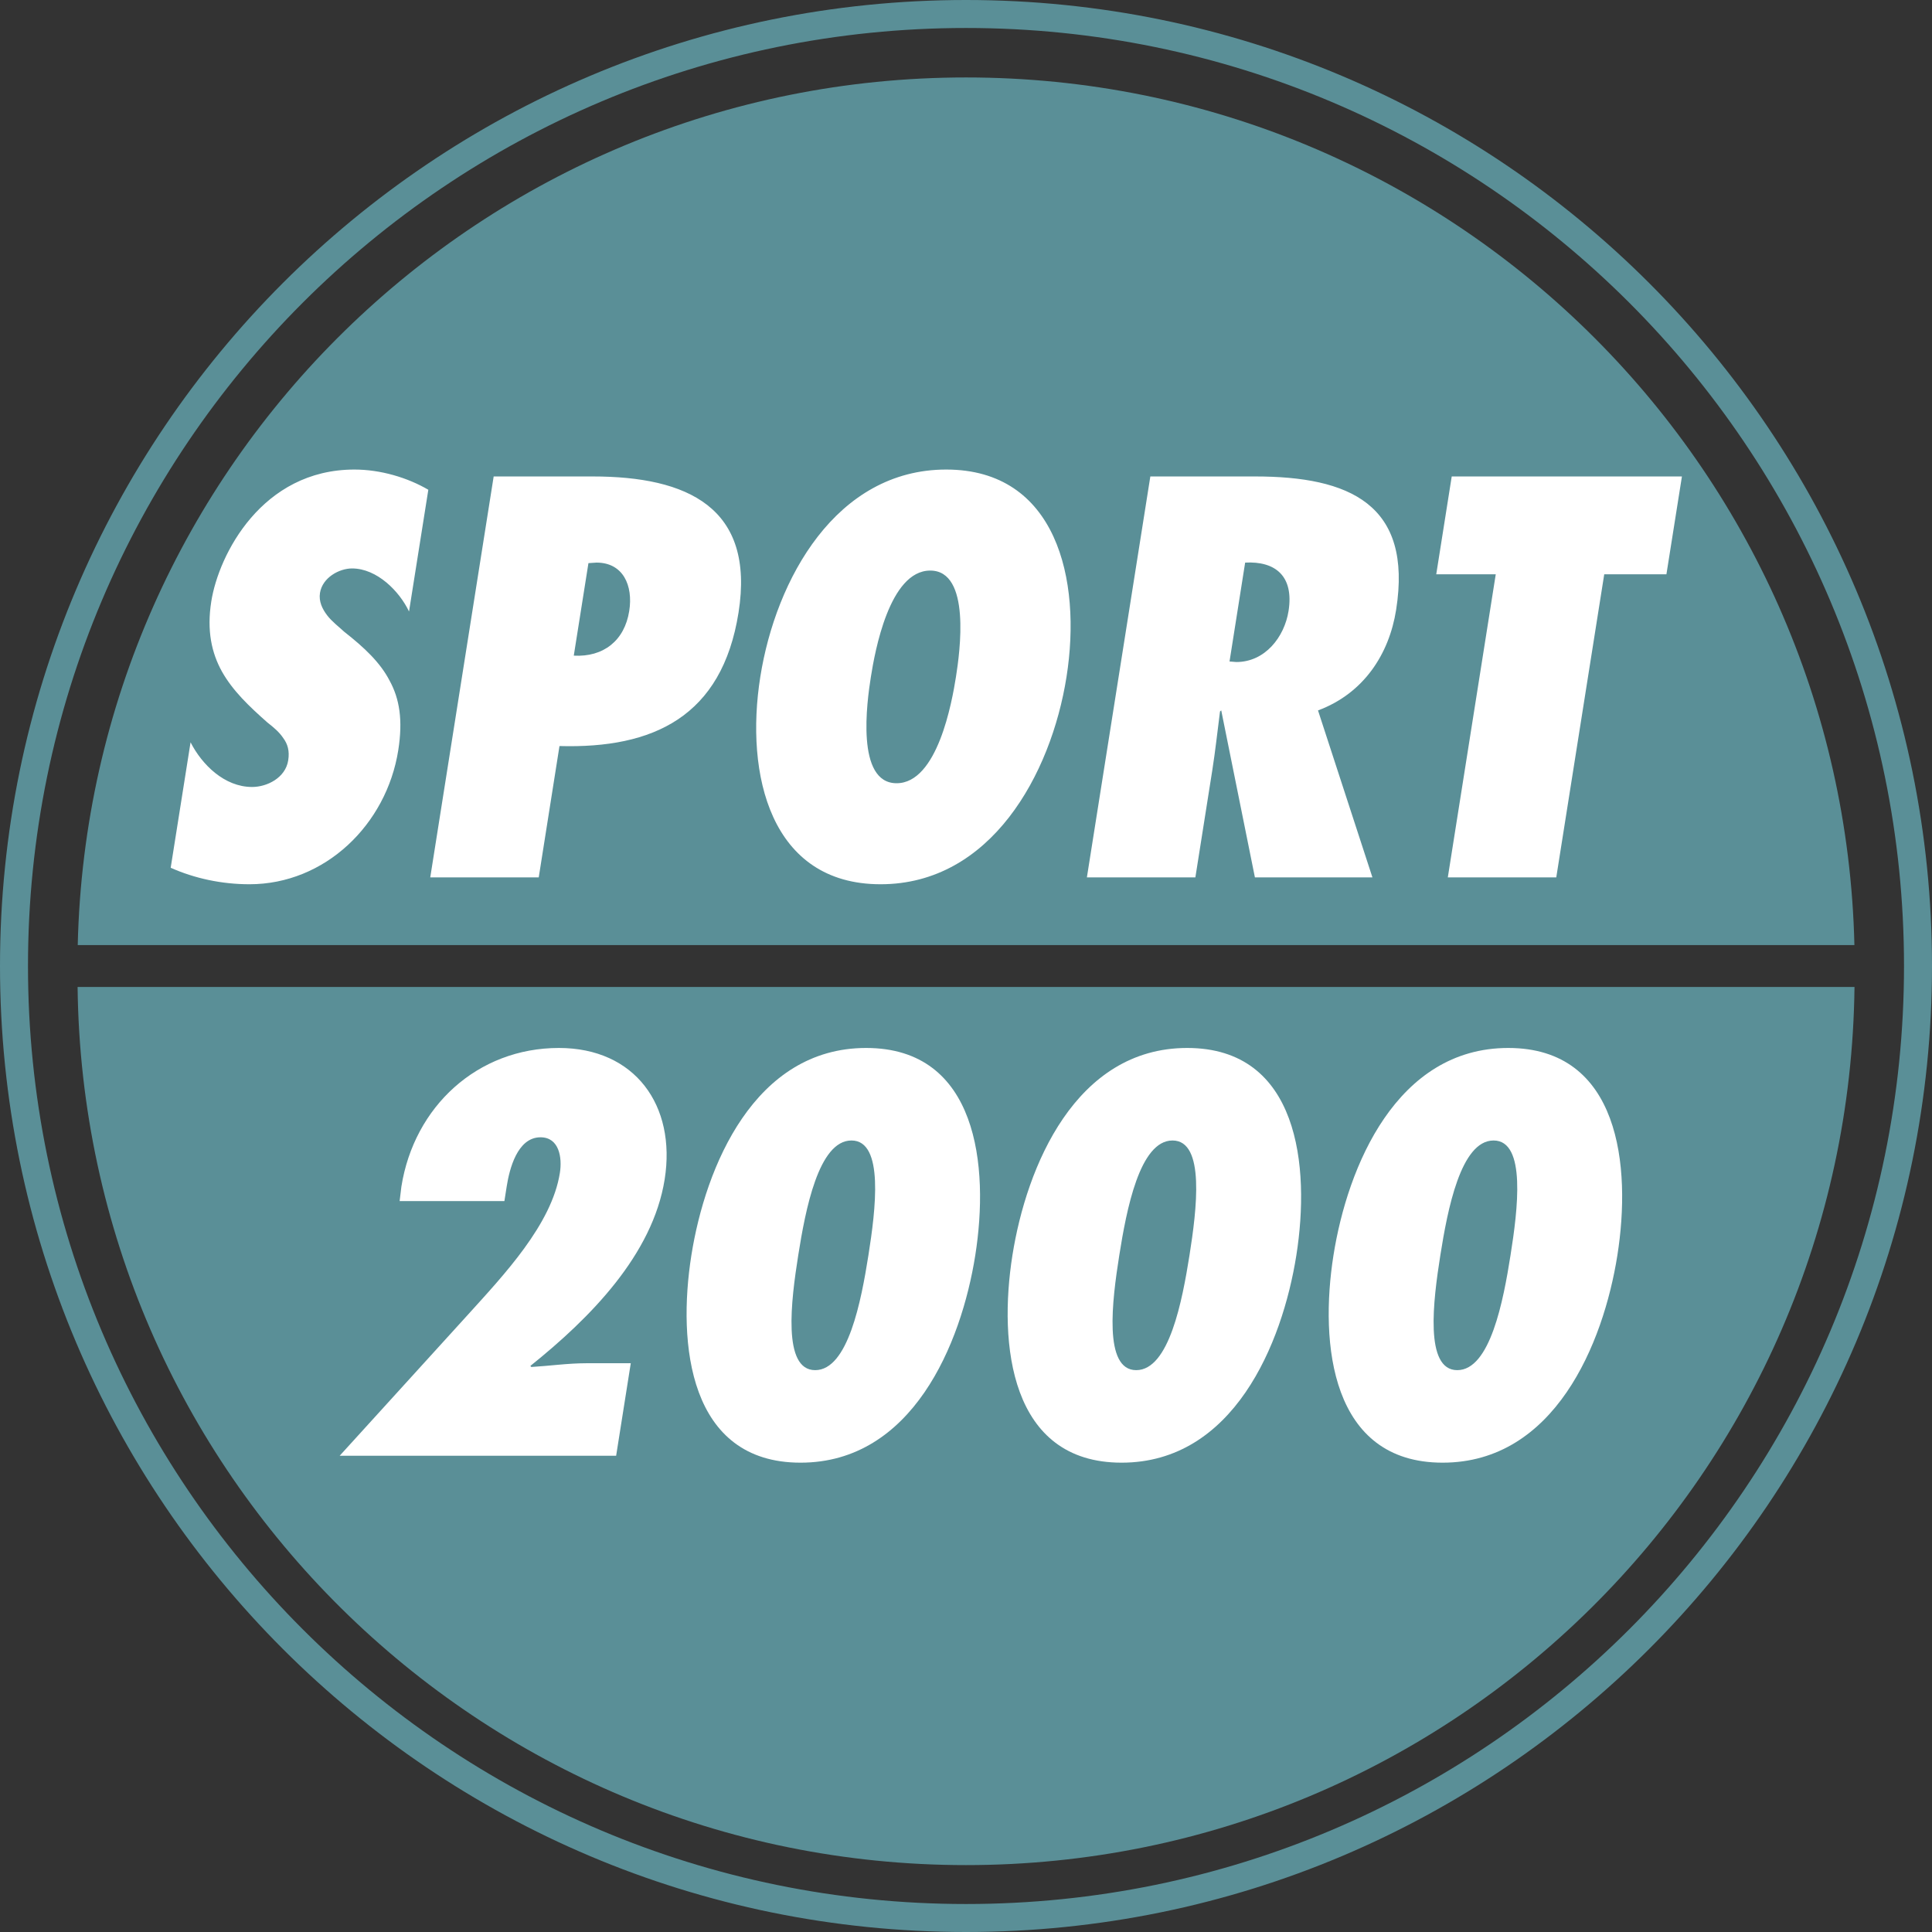
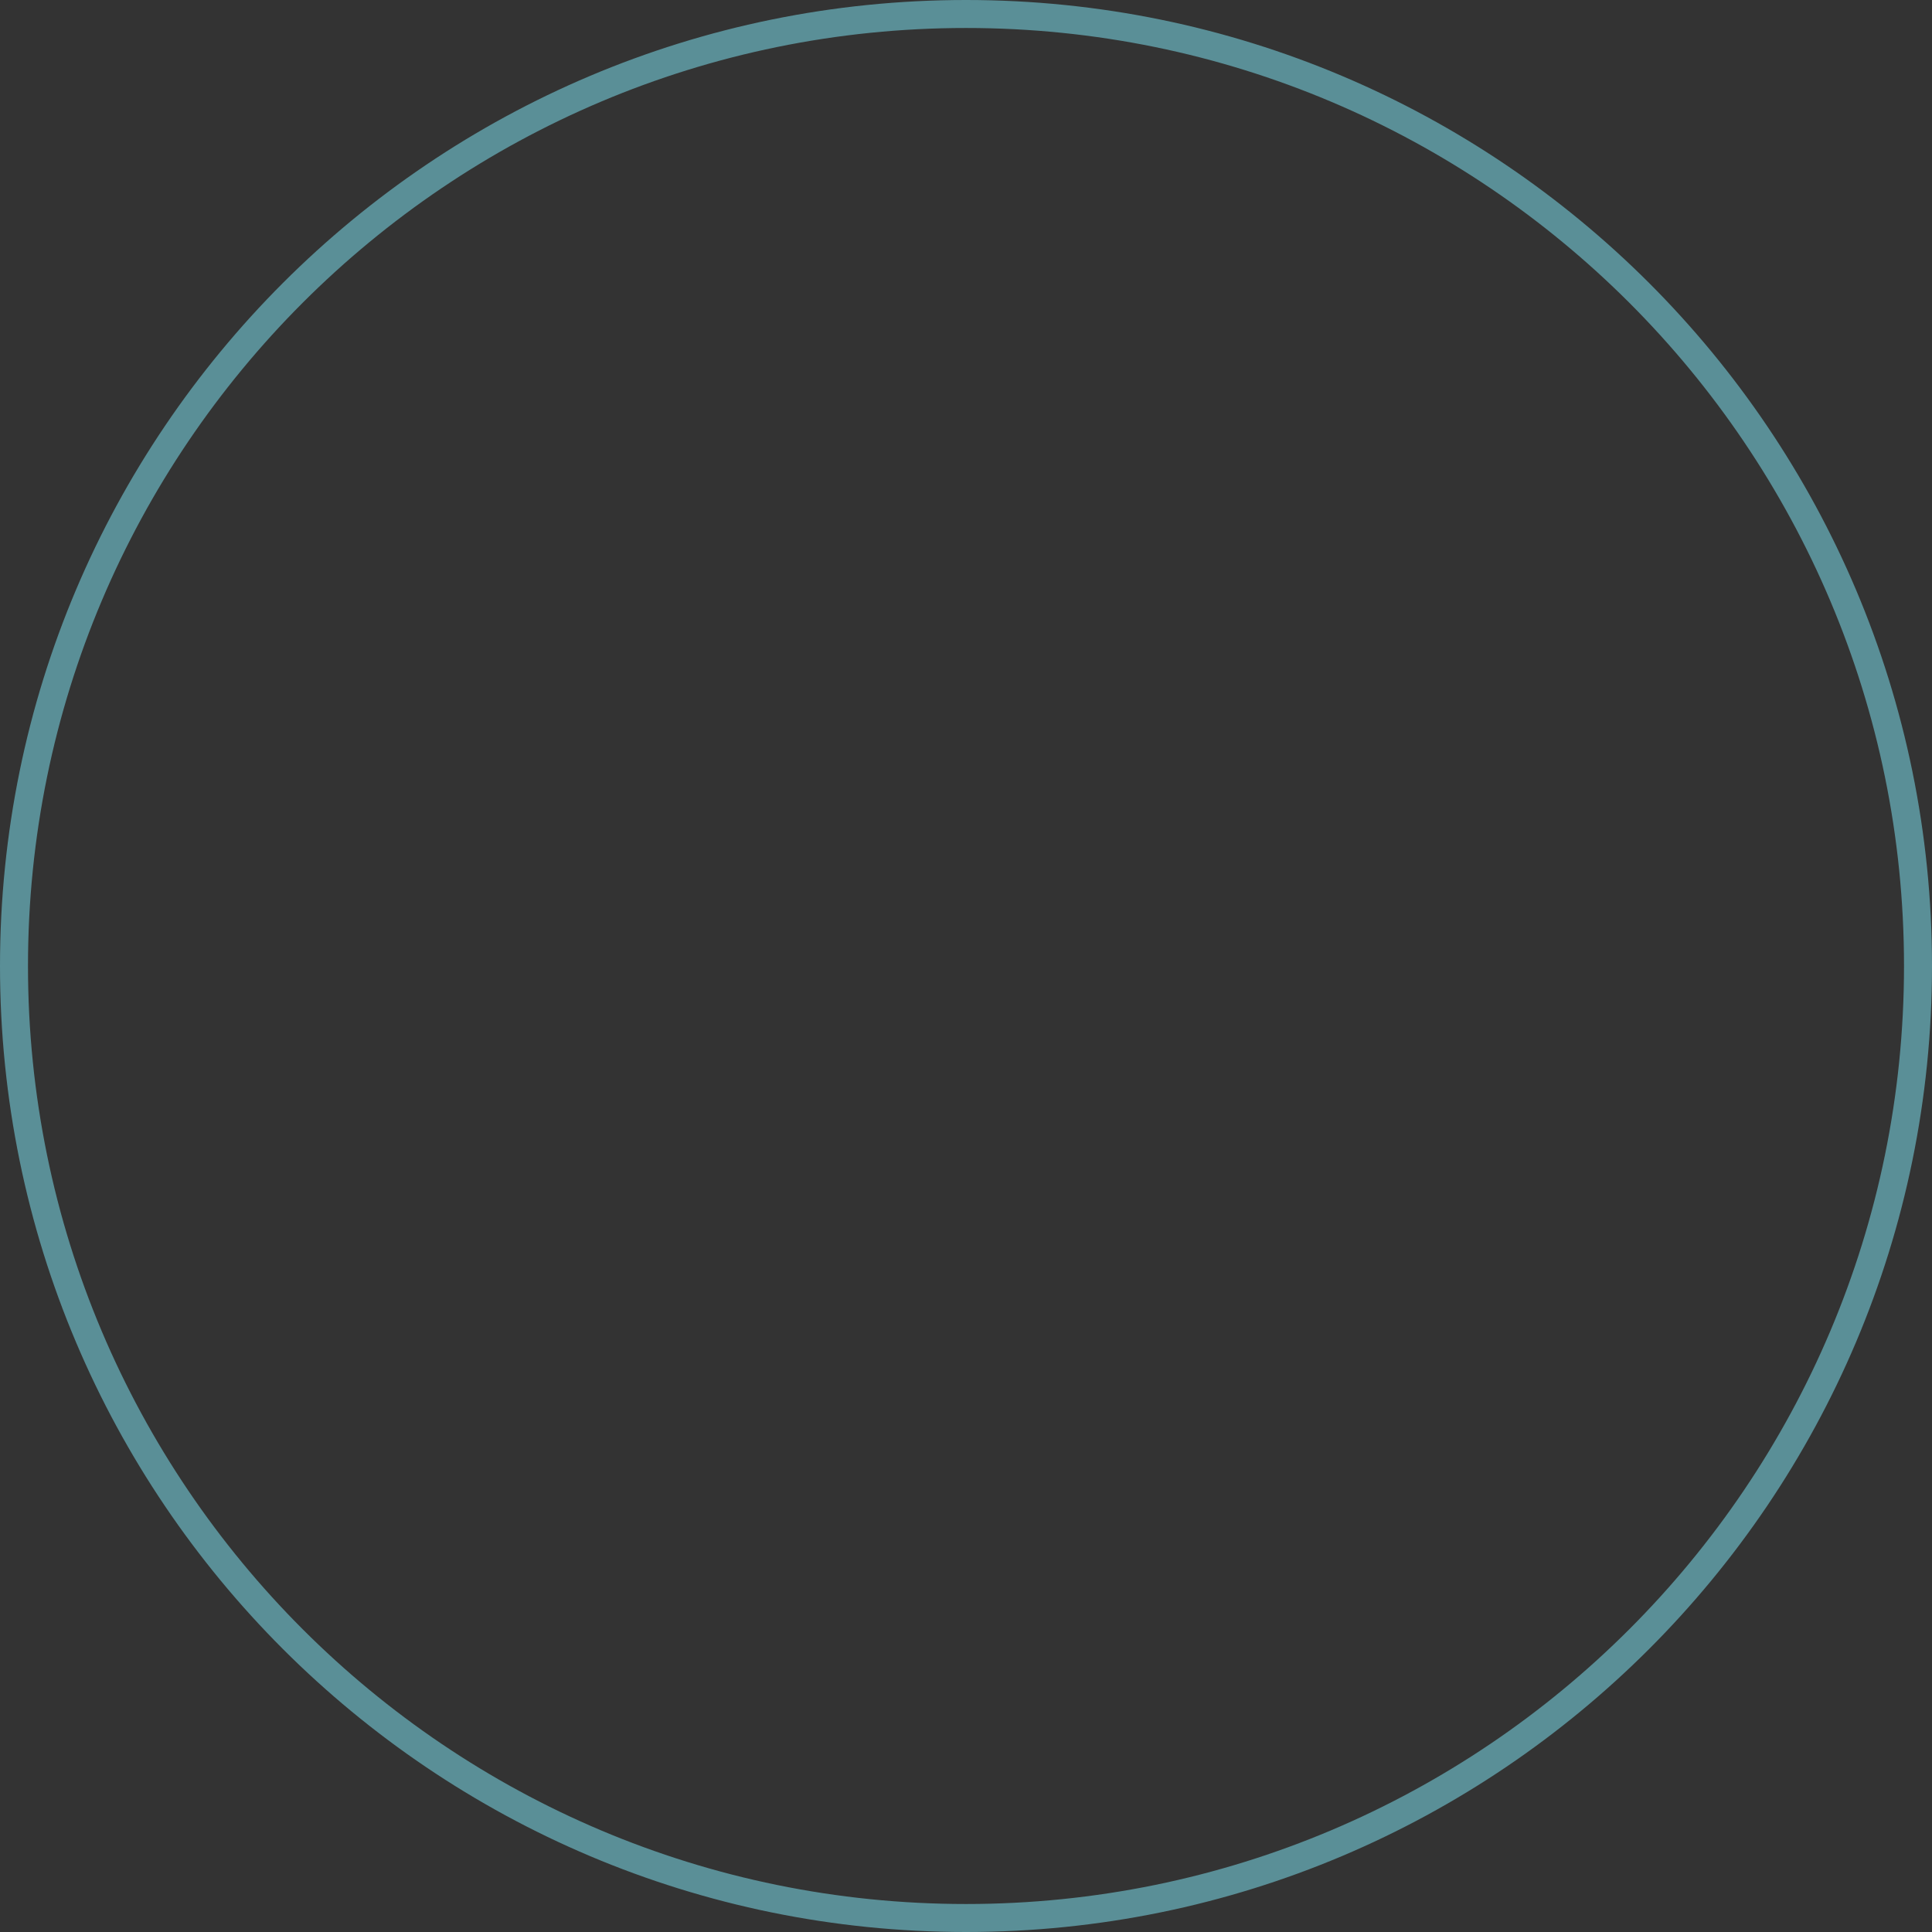
<svg xmlns="http://www.w3.org/2000/svg" width="80" height="80" viewBox="0 0 80 80" fill="none">
  <rect x="0" y="0" width="80" height="80" fill="#333333" stroke="none" />
-   <path fill-rule="evenodd" clip-rule="evenodd" d="M76.787 39.133C76.324 19.213 60.032 3.207 40.002 3.207C19.972 3.207 3.681 19.214 3.219 39.133H76.787Z" fill="#5A8F97" />
-   <path fill-rule="evenodd" clip-rule="evenodd" d="M76.791 40.869C76.558 60.989 60.178 77.23 40.002 77.23C19.826 77.23 3.446 60.989 3.213 40.869H76.791Z" fill="#5A8F97" />
  <path d="M40 78.841C50.726 78.841 60.437 74.494 67.465 67.465C74.493 60.437 78.841 50.726 78.841 40C78.841 29.275 74.493 19.564 67.465 12.535C60.436 5.507 50.726 1.159 40 1.159C29.275 1.159 19.564 5.507 12.535 12.535C5.507 19.564 1.159 29.274 1.159 40C1.159 50.726 5.507 60.437 12.535 67.465C19.564 74.494 29.274 78.841 40 78.841ZM68.284 68.284C61.046 75.523 51.045 80 40 80C28.955 80 18.955 75.523 11.716 68.284C4.477 61.046 0 51.045 0 40C0 28.955 4.477 18.955 11.716 11.716C18.955 4.477 28.955 0 40 0C51.045 0 61.045 4.477 68.284 11.716C75.523 18.954 80 28.954 80 39.999C80 51.045 75.523 61.045 68.284 68.284Z" fill="#5A8F97" />
-   <path fill-rule="evenodd" clip-rule="evenodd" d="M7.891 30.737C8.361 31.662 9.294 32.587 10.439 32.587C11.055 32.587 11.819 32.212 11.934 31.486C11.997 31.09 11.909 30.803 11.728 30.561C11.568 30.319 11.335 30.121 11.08 29.923C10.307 29.241 9.638 28.602 9.191 27.809C8.763 27.039 8.557 26.114 8.749 24.903C9.055 22.965 10.846 19.443 14.676 19.443C15.755 19.443 16.87 19.774 17.736 20.28L16.937 25.321C16.541 24.485 15.612 23.538 14.577 23.538C14.049 23.538 13.352 23.913 13.25 24.551C13.194 24.903 13.344 25.212 13.544 25.476C13.745 25.74 14.04 25.96 14.251 26.158C15.094 26.819 15.744 27.435 16.132 28.183C16.542 28.932 16.689 29.812 16.491 31.067C16.003 34.149 13.455 36.615 10.329 36.615C9.184 36.615 8.055 36.373 7.068 35.932L7.891 30.737ZM17.816 36.33L20.442 19.729H24.538C28.457 19.729 31.271 21.006 30.581 25.366C29.898 29.68 27.047 31.001 23.167 30.892L22.308 36.33H17.816ZM24.7 23.296L24.366 23.318L23.759 27.149C24.982 27.215 25.861 26.532 26.055 25.3C26.223 24.242 25.8 23.296 24.7 23.296ZM39.181 19.443C43.737 19.443 44.803 23.979 44.162 28.029C43.522 32.08 41.022 36.615 36.463 36.615C31.906 36.615 30.84 32.08 31.482 28.029C32.123 23.979 34.623 19.443 39.181 19.443ZM37.126 32.432C38.821 32.432 39.42 29.064 39.584 28.029C39.747 26.995 40.214 23.626 38.519 23.626C36.824 23.626 36.225 26.994 36.061 28.029C35.897 29.064 35.43 32.432 37.126 32.432ZM51.963 36.33L50.569 29.416L50.518 29.46C50.412 30.275 50.326 31.09 50.197 31.904L49.498 36.33H45.006L47.633 19.729H51.97C55.867 19.729 58.504 20.874 57.81 25.256C57.521 27.083 56.471 28.712 54.576 29.417L56.829 36.33L51.963 36.33ZM51.195 27.413C52.383 27.413 53.185 26.378 53.356 25.3C53.585 23.846 52.803 23.23 51.559 23.296L50.912 27.391L51.195 27.413ZM59.951 36.33L61.936 23.78H59.472L60.113 19.729H69.645L69.003 23.78H66.428L64.442 36.33H59.951ZM16.62 49.139C17.145 45.815 19.775 43.394 23.143 43.394C26.291 43.394 28.006 45.772 27.523 48.831C27.027 51.958 24.434 54.577 21.962 56.559L22 56.604C22.756 56.559 23.521 56.449 24.27 56.449H26.119L25.513 60.28H14.065L19.369 54.446C20.863 52.794 22.846 50.703 23.183 48.568C23.285 47.93 23.153 47.093 22.382 47.093C21.413 47.093 21.091 48.435 20.983 49.118L20.886 49.735H16.548L16.62 49.139ZM40.384 51.98C39.803 55.657 37.771 60.566 33.148 60.566C28.524 60.566 28.046 55.657 28.628 51.98C29.21 48.303 31.242 43.394 35.865 43.394C40.489 43.394 40.966 48.303 40.384 51.98ZM33.053 51.98C32.757 53.851 32.389 56.735 33.754 56.735C35.119 56.735 35.663 53.851 35.959 51.98C36.255 50.108 36.623 47.225 35.258 47.225C33.893 47.225 33.349 50.108 33.053 51.98ZM53.679 51.98C53.097 55.657 51.065 60.566 46.442 60.566C41.819 60.566 41.341 55.657 41.922 51.98C42.504 48.303 44.536 43.394 49.159 43.394C53.782 43.394 54.26 48.303 53.679 51.98ZM46.347 51.98C46.051 53.851 45.682 56.735 47.048 56.735C48.413 56.735 48.956 53.851 49.254 51.98C49.549 50.108 49.918 47.225 48.552 47.225C47.188 47.225 46.644 50.108 46.347 51.98ZM66.972 51.98C66.391 55.657 64.359 60.566 59.736 60.566C55.113 60.566 54.635 55.657 55.216 51.98C55.797 48.303 57.83 43.394 62.453 43.394C67.077 43.394 67.554 48.303 66.972 51.98ZM59.641 51.98C59.346 53.851 58.976 56.735 60.342 56.735C61.707 56.735 62.252 53.851 62.547 51.98C62.844 50.108 63.212 47.225 61.846 47.225C60.482 47.225 59.938 50.108 59.641 51.98Z" fill="white" />
</svg>